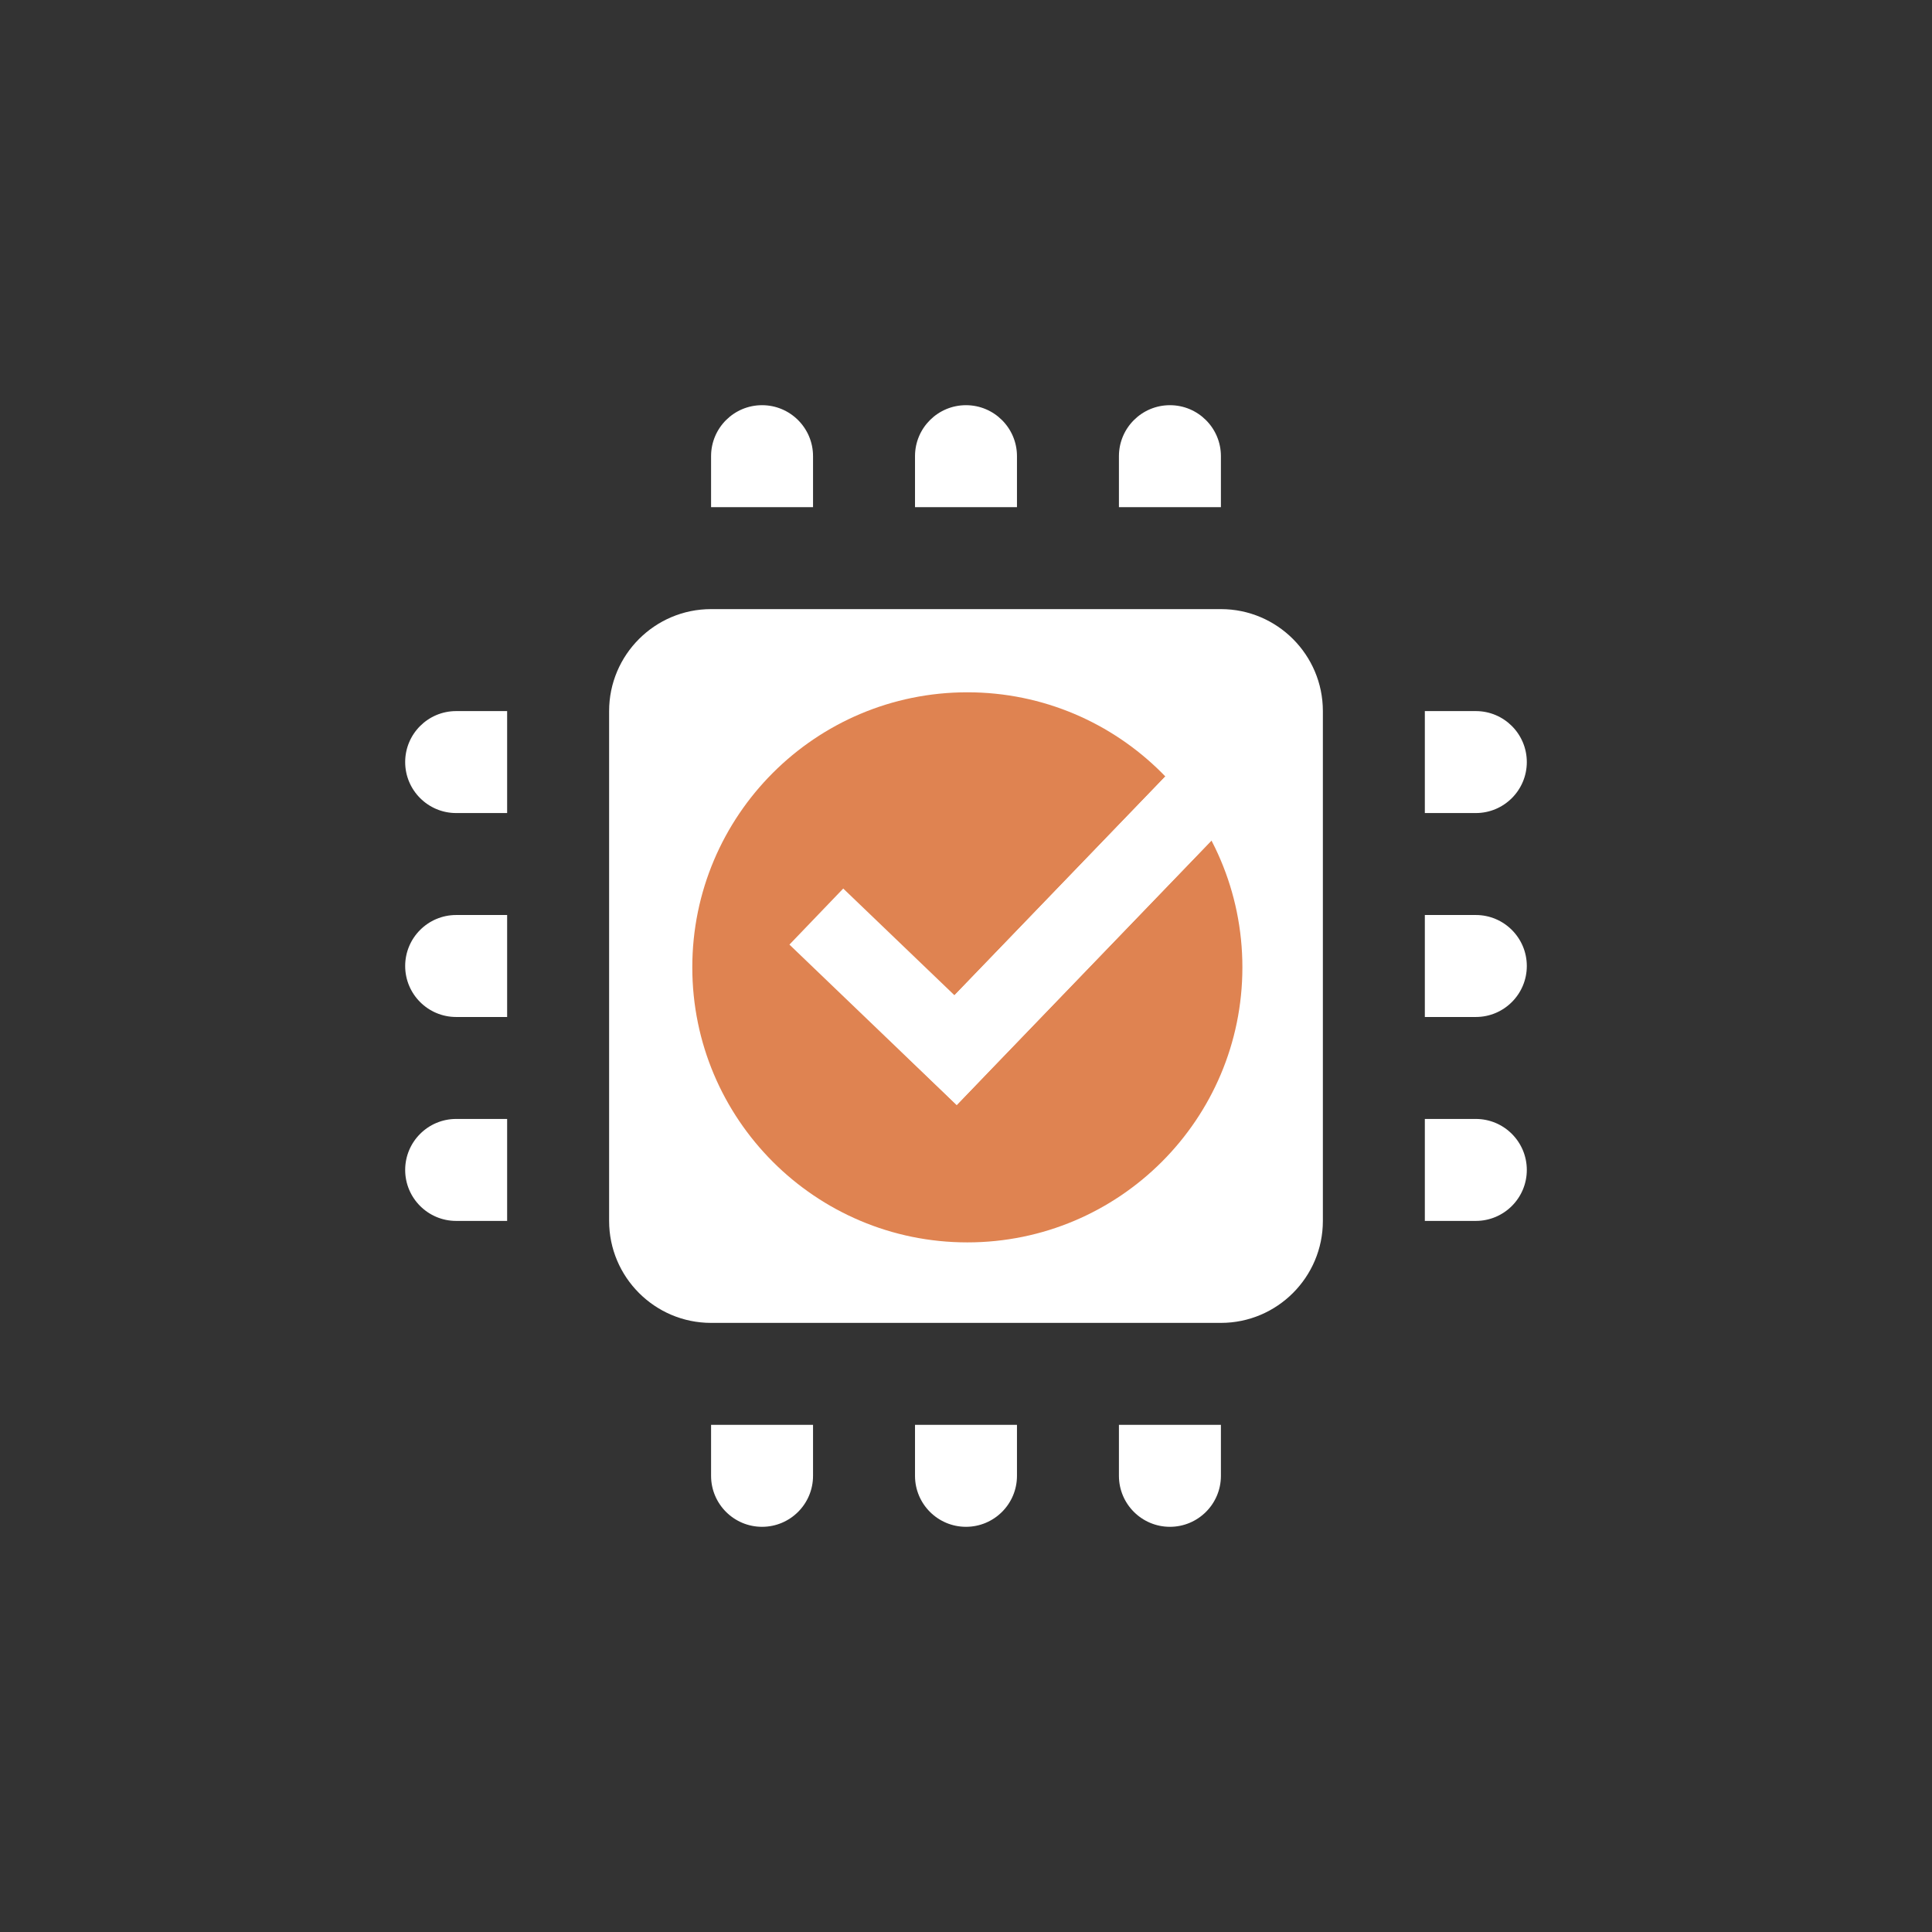
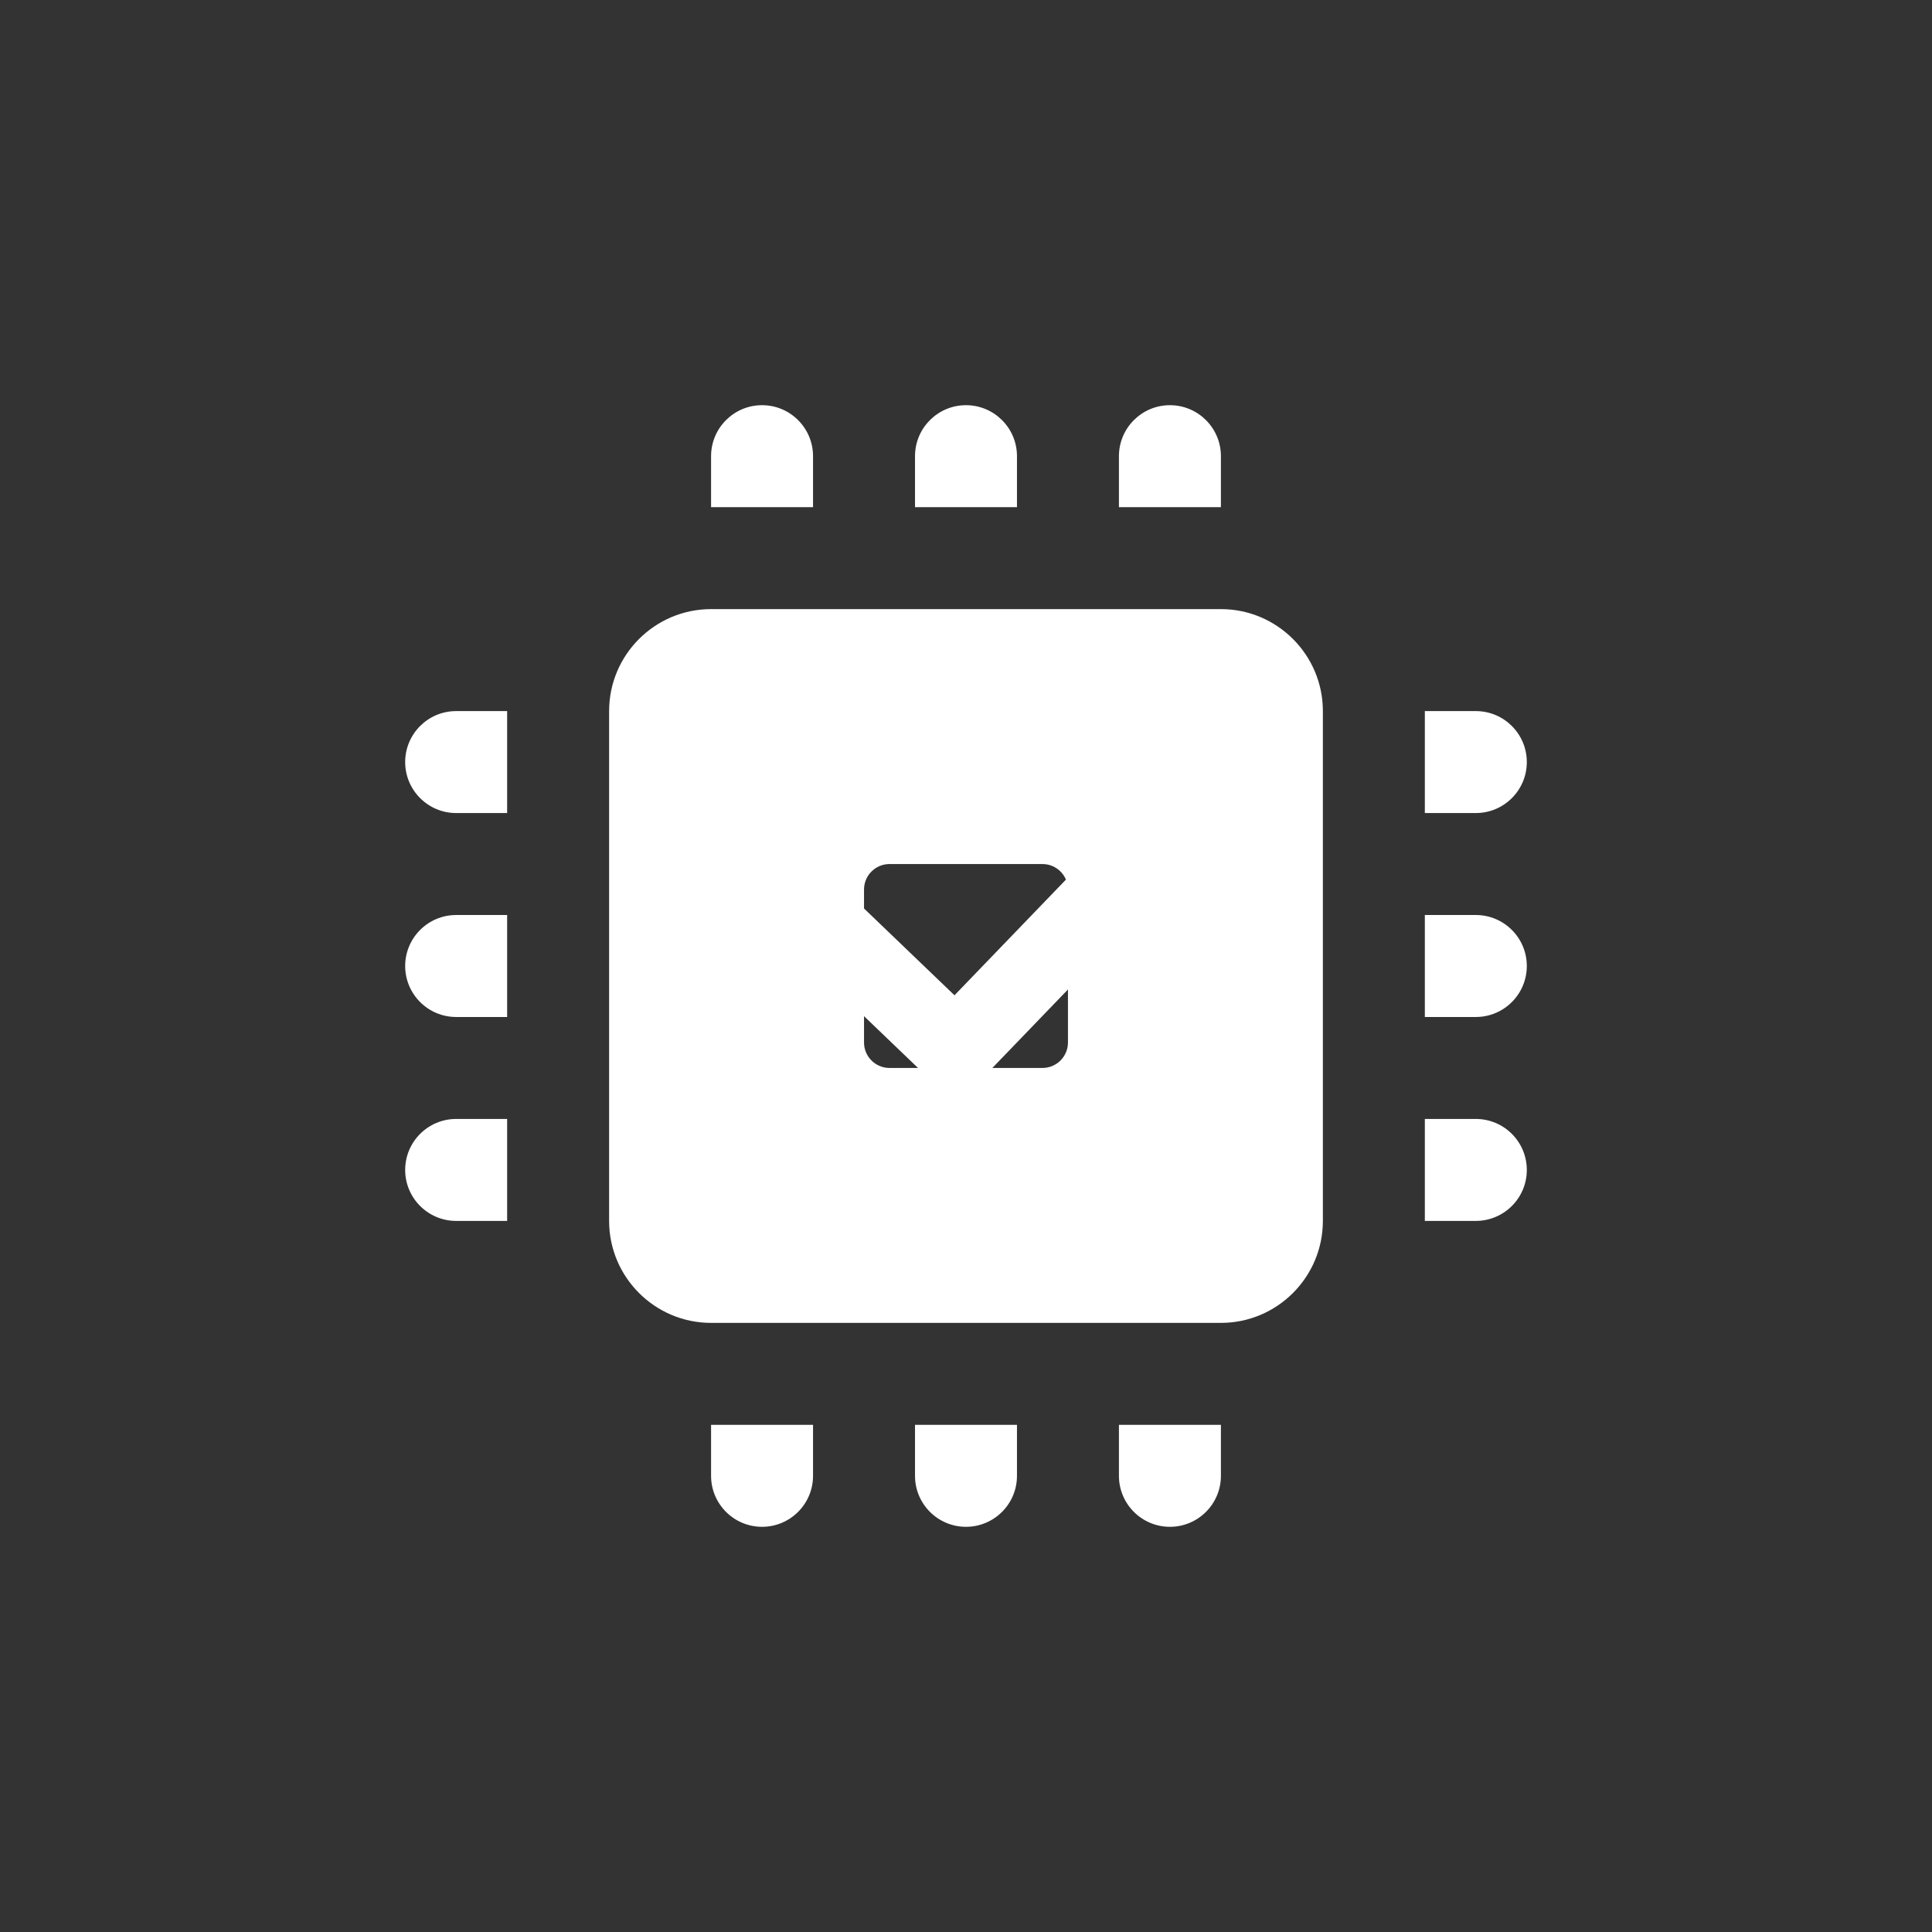
<svg xmlns="http://www.w3.org/2000/svg" width="120" height="120" viewBox="0 0 120 120" fill="none">
  <rect x="0" y="0" width="120" height="120" fill="#333333" stroke="none" />
  <path d="M47.333 25.167C45.585 25.167 44.166 26.585 44.166 28.333V31.5H50.499V28.333C50.499 26.585 49.081 25.167 47.333 25.167ZM59.999 25.167C58.251 25.167 56.833 26.585 56.833 28.333V31.5H63.166V28.333C63.166 26.585 61.747 25.167 59.999 25.167ZM72.666 25.167C70.918 25.167 69.499 26.585 69.499 28.333V31.5H75.833V28.333C75.833 26.585 74.414 25.167 72.666 25.167ZM44.166 37.833C40.673 37.833 37.833 40.674 37.833 44.167V75.833C37.833 79.326 40.673 82.167 44.166 82.167H75.833C79.326 82.167 82.166 79.326 82.166 75.833V44.167C82.166 40.674 79.326 37.833 75.833 37.833H44.166ZM28.333 44.167C26.585 44.167 25.166 45.585 25.166 47.333C25.166 49.081 26.585 50.5 28.333 50.5H31.499V44.167H28.333ZM88.499 44.167V50.5H91.666C93.414 50.5 94.833 49.081 94.833 47.333C94.833 45.585 93.414 44.167 91.666 44.167H88.499ZM55.249 53.667H64.749C65.623 53.667 66.333 54.376 66.333 55.25V64.75C66.333 65.624 65.623 66.333 64.749 66.333H55.249C54.375 66.333 53.666 65.624 53.666 64.75V55.25C53.666 54.376 54.375 53.667 55.249 53.667ZM28.333 56.833C26.585 56.833 25.166 58.252 25.166 60C25.166 61.748 26.585 63.167 28.333 63.167H31.499V56.833H28.333ZM88.499 56.833V63.167H91.666C93.414 63.167 94.833 61.748 94.833 60C94.833 58.252 93.414 56.833 91.666 56.833H88.499ZM28.333 69.5C26.585 69.5 25.166 70.919 25.166 72.667C25.166 74.415 26.585 75.833 28.333 75.833H31.499V69.5H28.333ZM88.499 69.5V75.833H91.666C93.414 75.833 94.833 74.415 94.833 72.667C94.833 70.919 93.414 69.5 91.666 69.5H88.499ZM44.166 88.5V91.667C44.166 93.415 45.585 94.833 47.333 94.833C49.081 94.833 50.499 93.415 50.499 91.667V88.5H44.166ZM56.833 88.5V91.667C56.833 93.415 58.251 94.833 59.999 94.833C61.747 94.833 63.166 93.415 63.166 91.667V88.5H56.833ZM69.499 88.5V91.667C69.499 93.415 70.918 94.833 72.666 94.833C74.414 94.833 75.833 93.415 75.833 91.667V88.5H69.499Z" fill="white" />
-   <path d="M77.167 60.083C77.167 69.517 69.517 77.167 60.083 77.167C50.65 77.167 43 69.517 43 60.083C43 50.65 50.65 43 60.083 43C69.517 43 77.167 50.65 77.167 60.083Z" fill="#DF8351" />
-   <path d="M77.116 43.316L55.951 65.278L59.425 68.626L80.59 46.663L77.116 43.316Z" fill="white" />
  <path d="M75.246 52.206C74.484 50.742 73.515 49.403 72.381 48.226L59.285 61.819L52.375 55.189L49.033 58.671L59.423 68.639L61.639 66.331L75.246 52.206Z" fill="white" />
</svg>